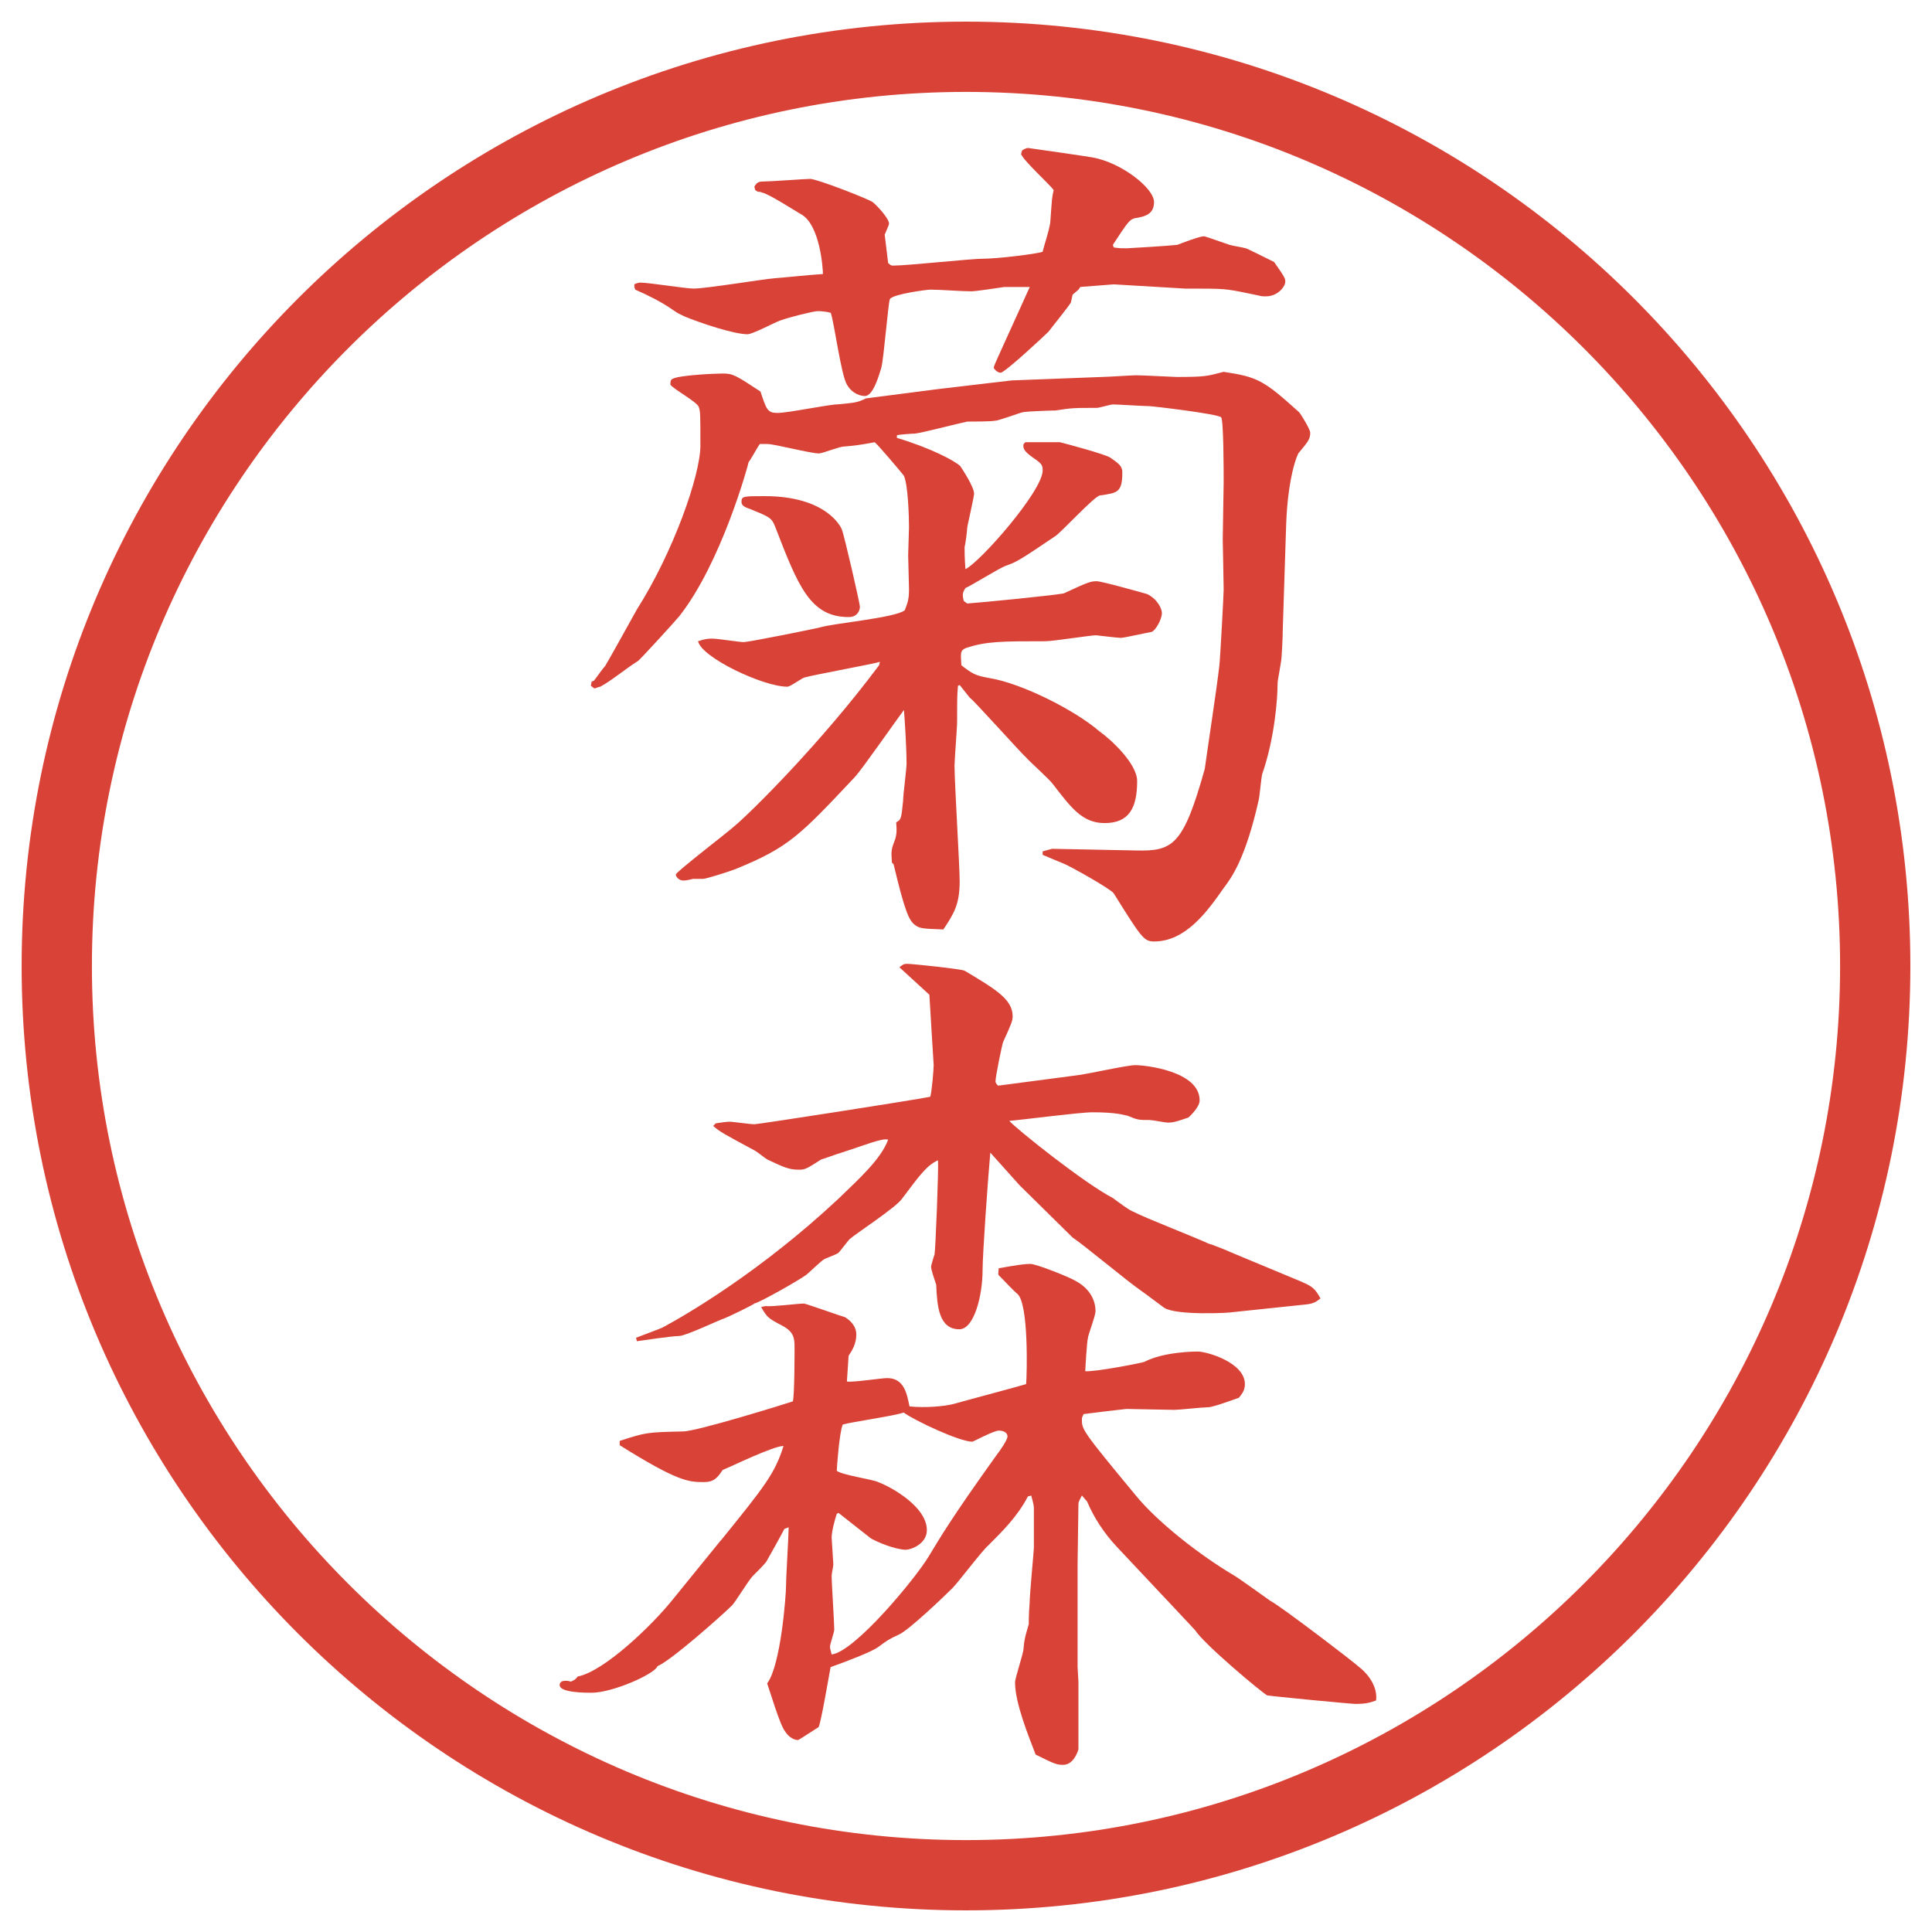
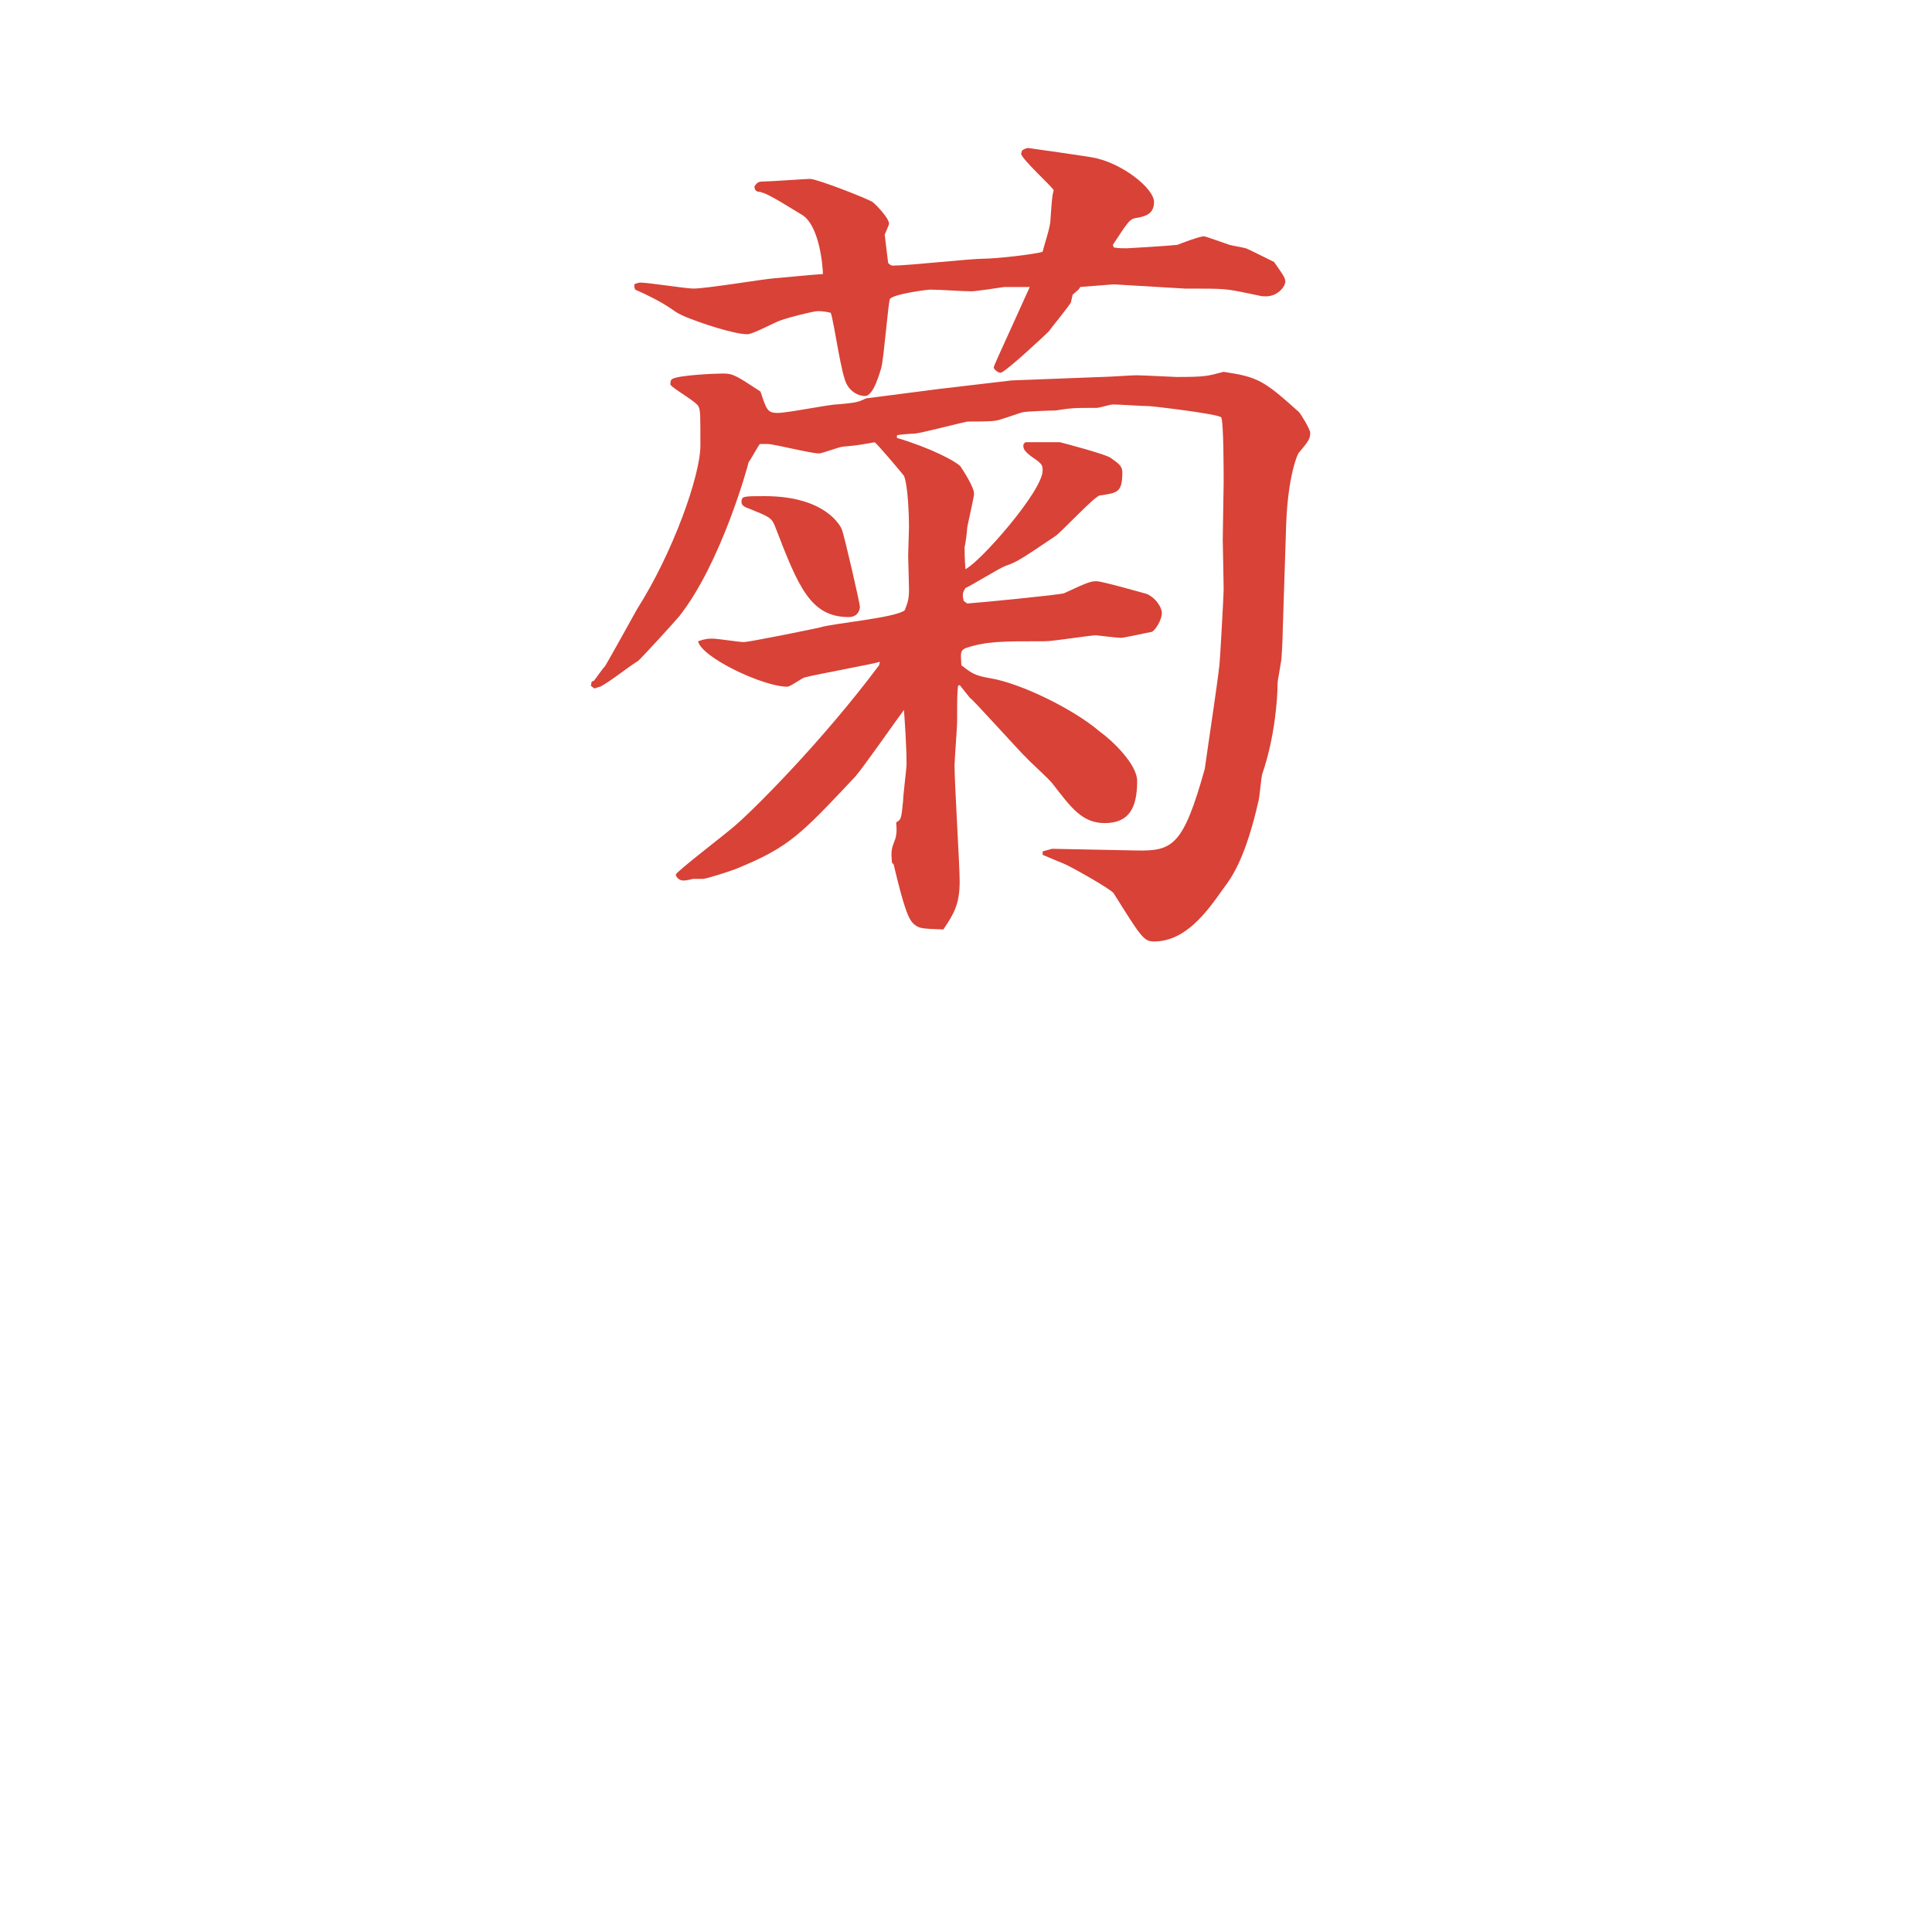
<svg xmlns="http://www.w3.org/2000/svg" id="_レイヤー_1" data-name="レイヤー 1" version="1.1" viewBox="0 0 27.496 27.496">
  <g id="_楕円形_1" data-name="楕円形 1">
-     <path d="M13.748,1.308c6.859,0,12.44,5.581,12.44,12.44s-5.581,12.44-12.44,12.44S1.308,20.607,1.308,13.748,6.889,1.308,13.748,1.308M13.748.308C6.325.308.308,6.325.308,13.748s6.017,13.44,13.44,13.44,13.44-6.017,13.44-13.44S21.171.308,13.748.308h0Z" fill="#d94236" stroke-width="0" />
-   </g>
+     </g>
  <g>
    <path d="M8.454,9.686c.049-.061.122-.171.159-.208.073-.122.391-.696.452-.806.513-.806.903-1.904.903-2.332,0-.439,0-.488-.024-.549-.024-.073-.366-.256-.403-.317,0-.037,0-.073.037-.085.098-.049.586-.073.708-.073.146,0,.183.024.537.256.085.256.098.305.244.305s.732-.122.854-.122c.244-.024.281-.024.403-.085l1.038-.134,1.038-.122,1.281-.049c.073,0,.428-.024.488-.024.098,0,.537.024.574.024.414,0,.439-.012.671-.073.488.073.573.122,1.074.574.024.024.159.244.159.293,0,.085-.025.122-.159.281-.024.012-.159.354-.183,1.013l-.049,1.514c0,.085-.013.403-.025.452-.036.232-.049.256-.049.33,0,.171-.036.745-.219,1.27-.013.049-.037.317-.049.366-.184.818-.379,1.099-.501,1.257-.231.33-.537.757-.989.757-.146,0-.183-.061-.573-.684-.036-.061-.647-.403-.72-.427-.025-.012-.269-.11-.292-.122v-.049l.134-.037,1.196.024c.525.012.672-.073.977-1.16.049-.354.171-1.147.207-1.465.013-.098.062-1.025.062-1.086,0-.11-.013-.684-.013-.708,0-.134.013-.708.013-.818,0-.146,0-.891-.036-.928-.049-.049-.977-.159-1.025-.159-.086,0-.439-.024-.514-.024-.036,0-.195.049-.231.049-.317,0-.354,0-.586.037-.061,0-.403.012-.463.024s-.342.122-.403.122c-.049.012-.342.012-.391.012-.122.024-.635.159-.745.171-.037,0-.22.012-.256.024v.037c.488.146.83.33.903.403.024.037.195.293.195.391,0,.049-.098.464-.098.488,0,.037-.024.232-.037.269,0,.073,0,.146.012.317.208-.098,1.099-1.111,1.099-1.404,0-.085-.013-.098-.172-.208-.061-.049-.121-.098-.098-.171l.025-.024h.488c.098.024.646.171.72.22.122.085.171.122.171.208,0,.293-.073.293-.317.33-.073,0-.573.549-.647.586-.488.33-.548.366-.695.415-.098.037-.488.281-.574.317-.037.061-.049.085-.024.183l.049.037c.183-.012,1.306-.122,1.379-.146.342-.159.379-.171.464-.171.073,0,.635.159.72.183.146.073.208.208.208.269,0,.098-.098.256-.146.269-.073.012-.391.085-.439.085s-.342-.037-.354-.037c-.072,0-.609.085-.719.085-.622,0-.842,0-1.135.098-.073.037-.073.049-.061.244.159.122.195.146.403.183.452.073,1.208.452,1.562.757.172.122.537.464.537.708,0,.391-.121.598-.463.598-.318,0-.477-.22-.732-.549-.049-.073-.342-.33-.391-.391-.037-.024-.77-.842-.794-.842l-.146-.183-.024.012c-.012.134-.012.171-.012.5,0,.098-.037.549-.037.635,0,.256.073,1.416.073,1.648,0,.33-.085.464-.232.684-.305-.012-.342-.012-.415-.073s-.134-.183-.293-.854l-.024-.024c-.012-.171-.012-.183.049-.342.012-.049.024-.085.012-.232.073-.037.073-.061.098-.305,0-.085.049-.452.049-.525,0-.244-.024-.598-.037-.769-.11.146-.586.83-.696.952-.781.83-.94,1.001-1.685,1.306-.122.049-.439.146-.476.146h-.146c-.037.012-.11.024-.134.024-.073,0-.11-.061-.11-.085,0-.037.72-.586.842-.696.232-.195,1.221-1.172,2.051-2.283l.012-.049c-.061.024-.928.183-1.062.22-.037,0-.208.134-.256.134-.342,0-1.221-.415-1.27-.647.11-.037.146-.037.208-.037.073,0,.378.049.439.049.085,0,1.038-.195,1.086-.208.195-.061,1.062-.134,1.208-.244.049-.122.061-.171.061-.305,0-.085-.012-.403-.012-.476,0-.061.012-.342.012-.403,0-.134-.012-.598-.073-.732-.037-.049-.378-.452-.415-.476-.269.049-.305.049-.439.061-.061,0-.305.098-.354.098-.122,0-.635-.134-.732-.134h-.11c-.037.049-.134.232-.159.256-.012.061-.391,1.44-.989,2.197-.049.061-.562.623-.586.635-.159.098-.378.281-.537.366-.024,0-.061.024-.085.024l-.049-.037.012-.061.037-.012ZM9.027,4.046c.024-.012.061-.024.085-.024.122,0,.647.085.757.085.183,0,.989-.134,1.147-.146s.5-.049.696-.061c0-.061-.037-.708-.317-.854-.085-.049-.464-.293-.549-.305-.024-.012-.037-.012-.061-.012l-.037-.024-.012-.049c.037-.061.061-.073.134-.073.098,0,.598-.037.659-.037.098,0,.818.281.891.33.061.049.232.232.232.305,0,.024-.012.037-.061.159l.049.403c.037.037.049.037.073.037.208,0,1.099-.098,1.282-.098s.72-.061.843-.098c.023-.098.085-.269.109-.415.024-.33.024-.366.049-.464-.061-.085-.428-.415-.464-.513l.013-.049c.012-.012.061-.037.085-.037.013,0,.854.122.915.134.416.073.879.439.879.635,0,.171-.121.208-.28.232-.073.024-.098.061-.306.378l.013.037c.073.012.122.012.183.012.037,0,.623-.037.721-.049.061-.024.317-.122.379-.122.012,0,.049.012.365.122.037.012.195.037.232.049.012,0,.379.183.402.195.146.208.159.232.159.281,0,.061-.098.208-.28.208-.025,0-.062,0-.098-.012-.416-.085-.428-.098-.818-.098h-.22l-1.025-.061-.476.037-.025.037-.085.073-.024.11c-.024.049-.292.378-.317.415-.036.037-.622.586-.684.586-.049,0-.098-.061-.098-.073.012-.049.049-.122.342-.769l.171-.378h-.366c-.073.012-.403.061-.464.061-.146,0-.439-.024-.586-.024-.037,0-.525.061-.574.134-.024.049-.085.83-.122.977-.024.073-.11.403-.232.403-.11,0-.208-.073-.256-.159-.085-.134-.183-.891-.232-1.025-.037-.012-.122-.024-.183-.024s-.403.085-.537.134c-.073.024-.391.195-.464.195-.195,0-.671-.159-.903-.256-.073-.037-.085-.037-.171-.098-.159-.11-.33-.195-.525-.281l-.012-.037v-.037ZM10.883,7.061c.879,0,1.086.439,1.099.476.037.098.256,1.05.256,1.099,0,.037-.024.146-.159.146-.549,0-.72-.439-1.05-1.294-.049-.122-.085-.134-.354-.244-.073-.024-.122-.049-.122-.098,0-.085.024-.085.33-.085Z" fill="#d94236" stroke-width="0" />
-     <path d="M10.26,21.923c.623-.77.769-.953.891-1.344-.146,0-.745.293-.867.342-.073.11-.122.172-.269.172-.22,0-.378-.013-1.196-.525v-.061c.378-.123.391-.123.903-.135.195,0,1.489-.402,1.562-.428.024-.085.024-.695.024-.769,0-.134-.012-.22-.171-.306-.208-.109-.22-.121-.305-.268l.061-.013c.085.013.464-.036.549-.036.024,0,.574.195.586.195.098.061.159.146.159.244,0,.134-.061.231-.11.305l-.024.366c.098.013.488-.049.574-.049.244,0,.281.231.317.403.22.023.5,0,.635-.037.171-.049.952-.256,1.025-.281.012-.146.037-1.135-.122-1.281-.073-.061-.183-.184-.269-.269-.012-.024,0-.062,0-.098.269-.049.379-.062.451-.062.086,0,.574.195.647.244.183.098.28.257.28.428,0,.073-.109.342-.109.391-.012.024-.037.439-.037.464.135.013.83-.122.843-.134.28-.146.732-.146.757-.146.135,0,.672.158.672.463,0,.074-.025.123-.086.195-.073.025-.366.135-.439.135s-.415.037-.477.037c-.085,0-.635-.013-.684-.013-.121.013-.427.049-.609.073-.013.024-.025.049-.025.073,0,.146,0,.159.758,1.074.316.391.928.866,1.403,1.147.085.049.452.317.524.366.146.073,1.197.879,1.246.928.146.11.28.293.256.488-.098.036-.158.049-.293.049-.061,0-1.209-.11-1.258-.122-.085-.049-.891-.721-1.025-.928-.023-.024-.134-.146-1.123-1.196-.17-.183-.316-.403-.414-.635l-.074-.085c-.023.049-.049.085-.049.121,0,.135-.012.721-.012.843v1.478c0,.036.012.183.012.207v.965c-.023.072-.085.219-.219.219-.086,0-.123-.012-.39-.146-.098-.256-.293-.732-.293-1.025,0-.072.121-.414.121-.488.013-.146.025-.17.074-.342,0-.012,0-.158.012-.293,0-.121.061-.756.061-.793v-.562c0-.073-.036-.159-.036-.183l-.049.012c-.146.281-.354.488-.562.695-.098.086-.427.525-.513.611-.134.134-.623.598-.757.658-.159.074-.171.086-.305.184-.085.061-.427.195-.671.281-.024.121-.134.781-.171.854-.061.037-.281.184-.293.184-.073,0-.146-.061-.183-.122-.073-.085-.22-.586-.256-.684.195-.257.269-1.257.269-1.392s.037-.708.037-.83l-.061.024c-.037.073-.22.403-.256.464-.024.037-.171.184-.195.207-.061.062-.244.367-.293.416-.159.158-.879.793-1.062.866-.037.11-.635.378-.94.378-.085,0-.452,0-.452-.109,0-.086.134-.061.159-.049.049-.024.061-.024.098-.073.378-.073,1.062-.732,1.355-1.099l.684-.842ZM18.536,18.248c.146.062.183.098.257.231-.062.049-.098.074-.208.086l-1.038.109c-.049.013-.805.049-.977-.061-.036-.024-.244-.184-.365-.269-.159-.11-.807-.647-.94-.732l-.756-.745-.415-.463c-.037.414-.11,1.452-.11,1.672,0,.366-.122.842-.33.842-.293,0-.317-.329-.33-.635-.012-.036-.073-.207-.073-.256,0-.012.037-.146.049-.171.012-.036.061-1.221.049-1.343-.159.073-.256.207-.513.549-.085.123-.647.488-.745.574-.024.024-.134.171-.159.195-.037.024-.049.024-.195.086-.049.023-.232.207-.269.231-.098.073-.659.391-.732.403,0,.012-.354.183-.415.207-.11.037-.562.256-.659.256s-.513.062-.598.074l-.012-.049c.061-.025.33-.123.378-.146.342-.184,1.392-.794,2.502-1.832.317-.305.61-.573.708-.842-.085-.024-.317.073-.659.184-.049.012-.281.098-.293.098-.208.134-.232.146-.317.146-.146,0-.22-.037-.452-.146-.024-.013-.146-.11-.171-.123-.452-.244-.5-.268-.598-.354l.037-.037c.098-.012.134-.023.208-.023.024,0,.281.036.342.036s2.258-.342,2.502-.391c.024-.073.049-.391.049-.452,0-.012-.061-.964-.061-1l-.427-.391c.049-.037.061-.049.11-.049.073,0,.769.073.818.098.427.256.684.403.684.647,0,.061-.012.098-.135.366-.012.024-.109.488-.109.562,0,.024.024.049.037.061l1.11-.146c.134-.012.72-.146.843-.146.146,0,.915.086.915.501,0,.098-.134.22-.159.244-.109.036-.195.073-.293.073-.036,0-.219-.037-.256-.037-.158,0-.171,0-.317-.061-.062-.012-.159-.049-.501-.049-.183,0-1.012.109-1.183.122.109.122,1.074.892,1.476,1.099.049.037.244.184.293.195.159.086.916.379,1.062.451.049.013.269.098.317.123l1.025.427ZM11.933,21.532l-.024.012c-.024.073-.073.244-.073.342,0,.012.024.366.024.379,0,.023-.024.134-.024.158,0,.122.037.659.037.77,0,.036-.061.207-.061.244q0,.023.024.109c.33-.037,1.196-1.086,1.379-1.392.171-.28.317-.537.964-1.44.048-.061.159-.22.159-.269,0-.073-.085-.085-.122-.085-.073,0-.366.158-.378.158-.183,0-.83-.305-.977-.415-.134.049-.745.134-.867.171-.049.109-.085.623-.085.659.085.062.513.122.586.159.195.072.696.354.696.684,0,.195-.22.28-.305.28-.073,0-.281-.049-.488-.159l-.464-.365Z" fill="#d94236" stroke-width="0" />
  </g>
</svg>